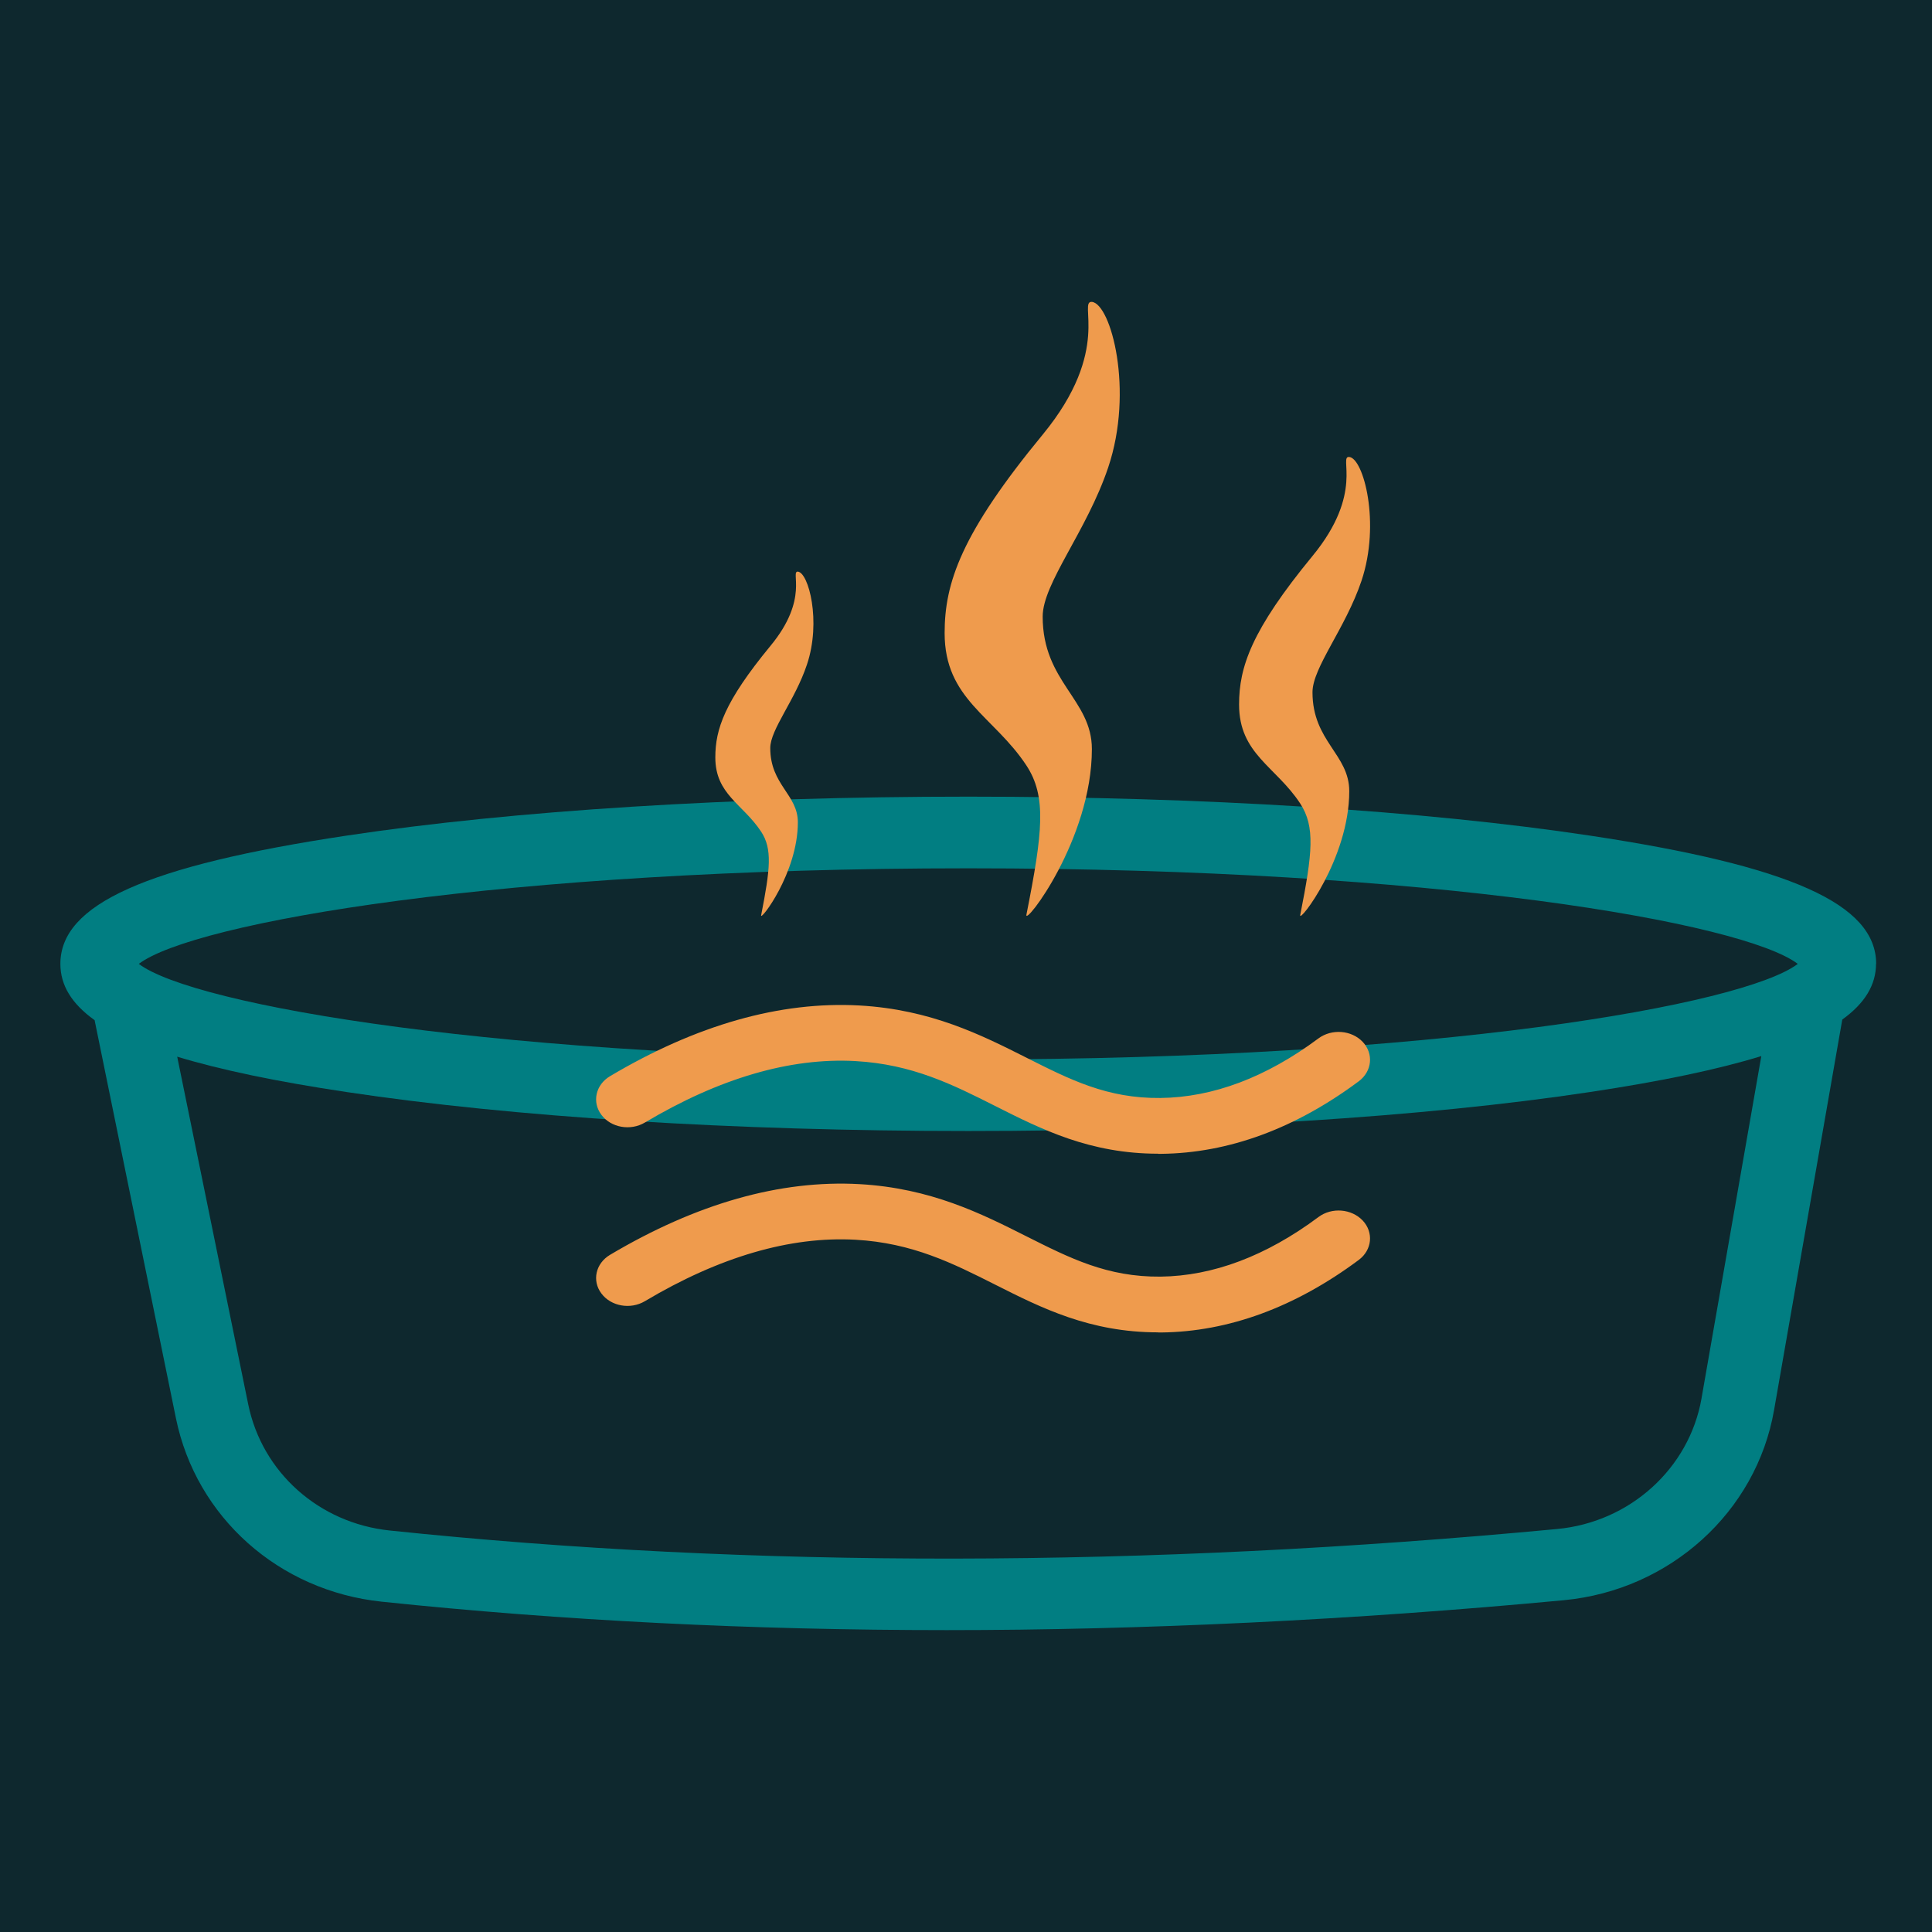
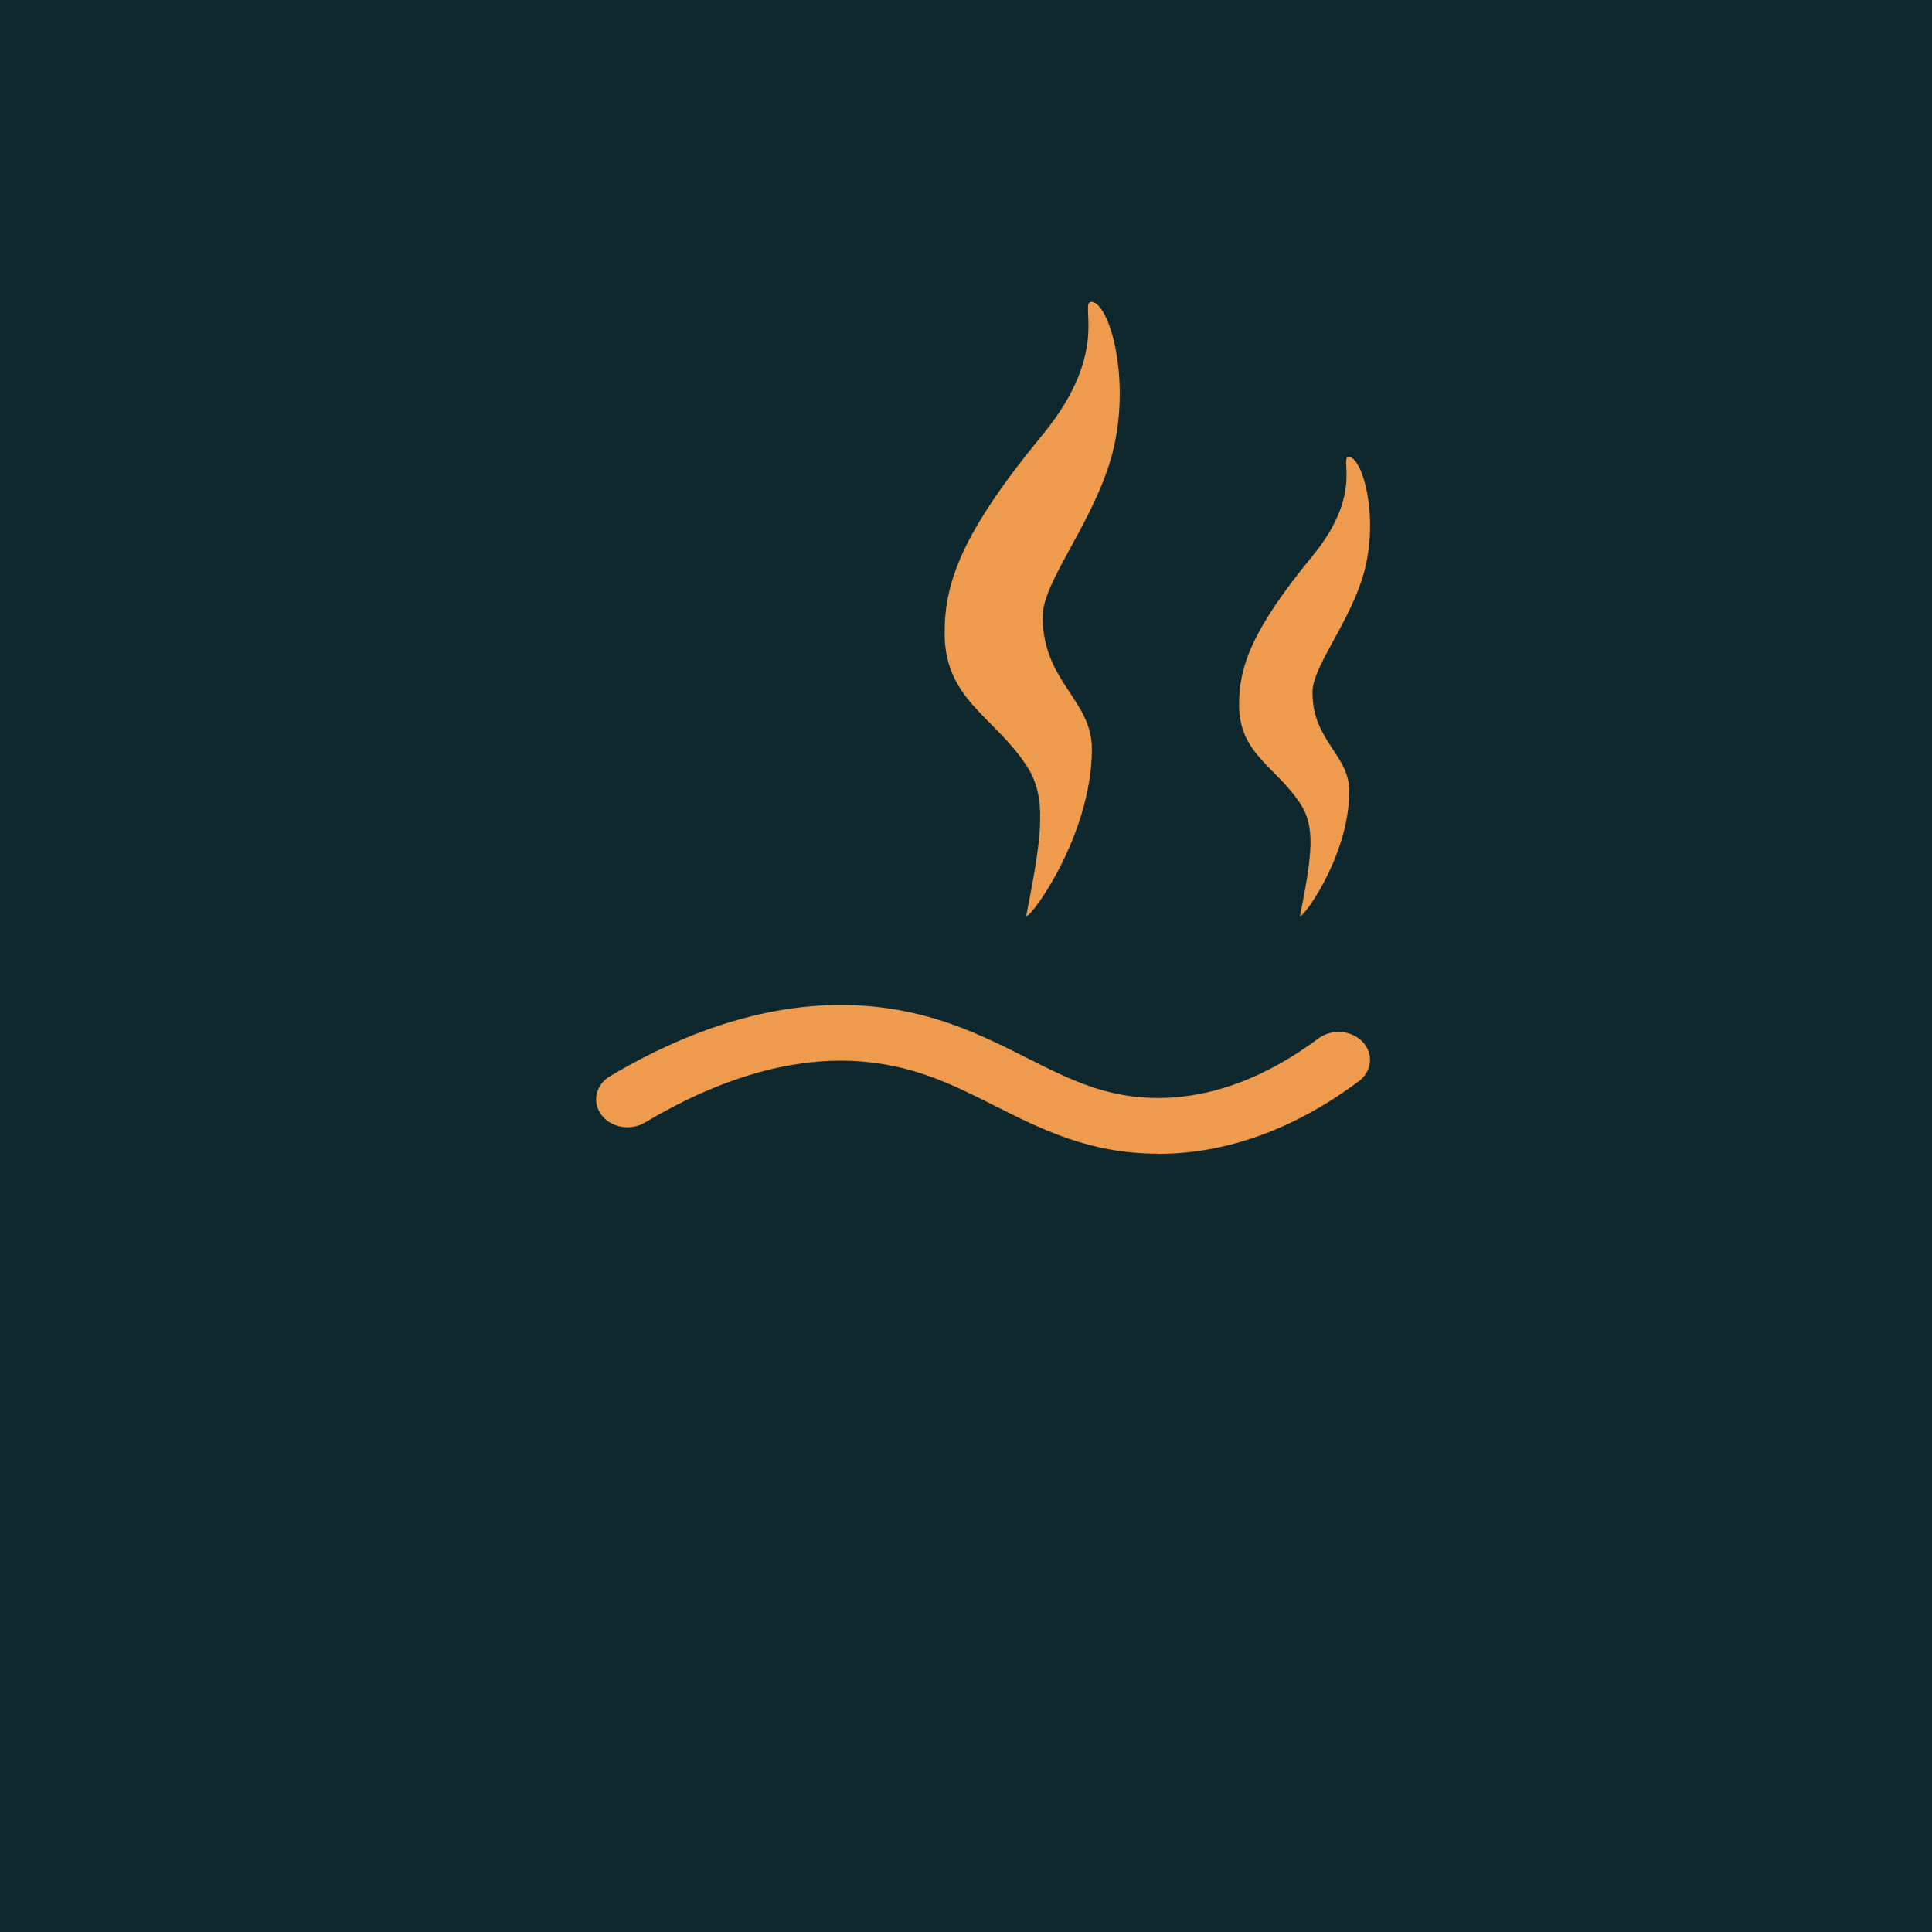
<svg xmlns="http://www.w3.org/2000/svg" width="32" height="32" viewBox="0 0 32 32" fill="none">
  <rect width="32" height="32" fill="#0E282E" />
-   <path d="M31.075 15.965C31.075 14.976 29.657 14.341 26.332 13.84C23.577 13.425 19.921 13.195 16.038 13.195C12.154 13.195 8.496 13.425 5.743 13.84C2.418 14.341 1 14.978 1 15.965C1 16.317 1.185 16.624 1.567 16.897L2.914 23.491C3.25 25.131 4.619 26.351 6.324 26.529C9.328 26.844 12.453 27 15.68 27C18.907 27 22.408 26.834 25.907 26.504C27.659 26.337 29.09 25.044 29.384 23.356L30.514 16.887C30.89 16.616 31.073 16.311 31.073 15.961L31.075 15.965ZM16.038 14.382C23.788 14.382 28.878 15.284 29.777 15.965C28.878 16.646 23.788 17.548 16.038 17.548C8.287 17.548 3.197 16.646 2.299 15.965C3.197 15.284 8.287 14.382 16.038 14.382ZM28.183 23.16C27.98 24.322 26.997 25.212 25.792 25.325C18.962 25.97 12.457 25.979 6.456 25.35C5.284 25.228 4.341 24.387 4.111 23.259L2.935 17.502C3.652 17.72 4.579 17.914 5.743 18.088C8.498 18.503 12.154 18.733 16.038 18.733C19.921 18.733 23.579 18.503 26.332 18.088C27.515 17.91 28.452 17.714 29.173 17.492L28.183 23.158V23.16Z" fill="#017E82" />
  <path d="M19.182 19.109C18.053 19.109 17.253 18.707 16.482 18.318C15.778 17.963 15.111 17.628 14.17 17.575C13.093 17.515 11.918 17.856 10.681 18.593C10.442 18.735 10.12 18.678 9.961 18.465C9.802 18.254 9.865 17.967 10.104 17.825C11.534 16.976 12.921 16.581 14.236 16.654C15.415 16.72 16.256 17.143 16.994 17.515C17.719 17.88 18.337 18.196 19.221 18.186C20.09 18.176 20.971 17.845 21.838 17.199C22.059 17.036 22.385 17.061 22.571 17.257C22.755 17.453 22.726 17.744 22.506 17.909C21.451 18.694 20.349 19.099 19.233 19.111C19.216 19.111 19.2 19.111 19.182 19.111V19.109Z" fill="#EF9B4D" />
-   <path d="M19.182 22.068C18.053 22.068 17.253 21.666 16.482 21.277C15.778 20.922 15.111 20.587 14.17 20.534C13.093 20.474 11.918 20.815 10.681 21.552C10.442 21.694 10.12 21.637 9.961 21.424C9.802 21.213 9.865 20.926 10.104 20.784C11.534 19.935 12.921 19.54 14.236 19.613C15.415 19.679 16.256 20.102 16.994 20.474C17.719 20.838 18.337 21.153 19.221 21.145C20.09 21.135 20.971 20.804 21.838 20.158C22.059 19.993 22.385 20.02 22.571 20.216C22.755 20.412 22.726 20.703 22.506 20.868C21.451 21.653 20.349 22.058 19.233 22.07C19.216 22.07 19.2 22.07 19.182 22.07V22.068Z" fill="#EF9B4D" />
  <path d="M18.085 5C18.401 5.033 18.785 6.467 18.355 7.743C18 8.799 17.27 9.661 17.27 10.212C17.27 11.298 18.085 11.584 18.085 12.407C18.085 13.906 16.958 15.359 17.001 15.149C17.273 13.778 17.336 13.191 17.001 12.679C16.458 11.856 15.646 11.584 15.646 10.485C15.646 9.655 15.919 8.838 17.273 7.195C18.43 5.788 17.842 4.978 18.089 5H18.085Z" fill="#EF9B4D" />
  <path d="M22.348 7.569C22.584 7.592 22.87 8.664 22.551 9.619C22.285 10.409 21.739 11.056 21.739 11.466C21.739 12.279 22.348 12.492 22.348 13.105C22.348 14.224 21.506 15.31 21.536 15.155C21.739 14.129 21.786 13.693 21.536 13.309C21.131 12.692 20.523 12.489 20.523 11.669C20.523 11.049 20.727 10.439 21.739 9.209C22.604 8.159 22.163 7.549 22.348 7.569Z" fill="#EF9B4D" />
-   <path d="M13.215 9.468C13.392 9.484 13.606 10.291 13.366 11.006C13.169 11.6 12.758 12.082 12.758 12.39C12.758 13.001 13.215 13.158 13.215 13.62C13.215 14.46 12.584 15.274 12.607 15.159C12.758 14.391 12.794 14.06 12.607 13.775C12.301 13.312 11.848 13.158 11.848 12.545C11.848 12.079 11.999 11.623 12.761 10.698C13.412 9.911 13.08 9.455 13.218 9.468H13.215Z" fill="#EF9B4D" />
</svg>